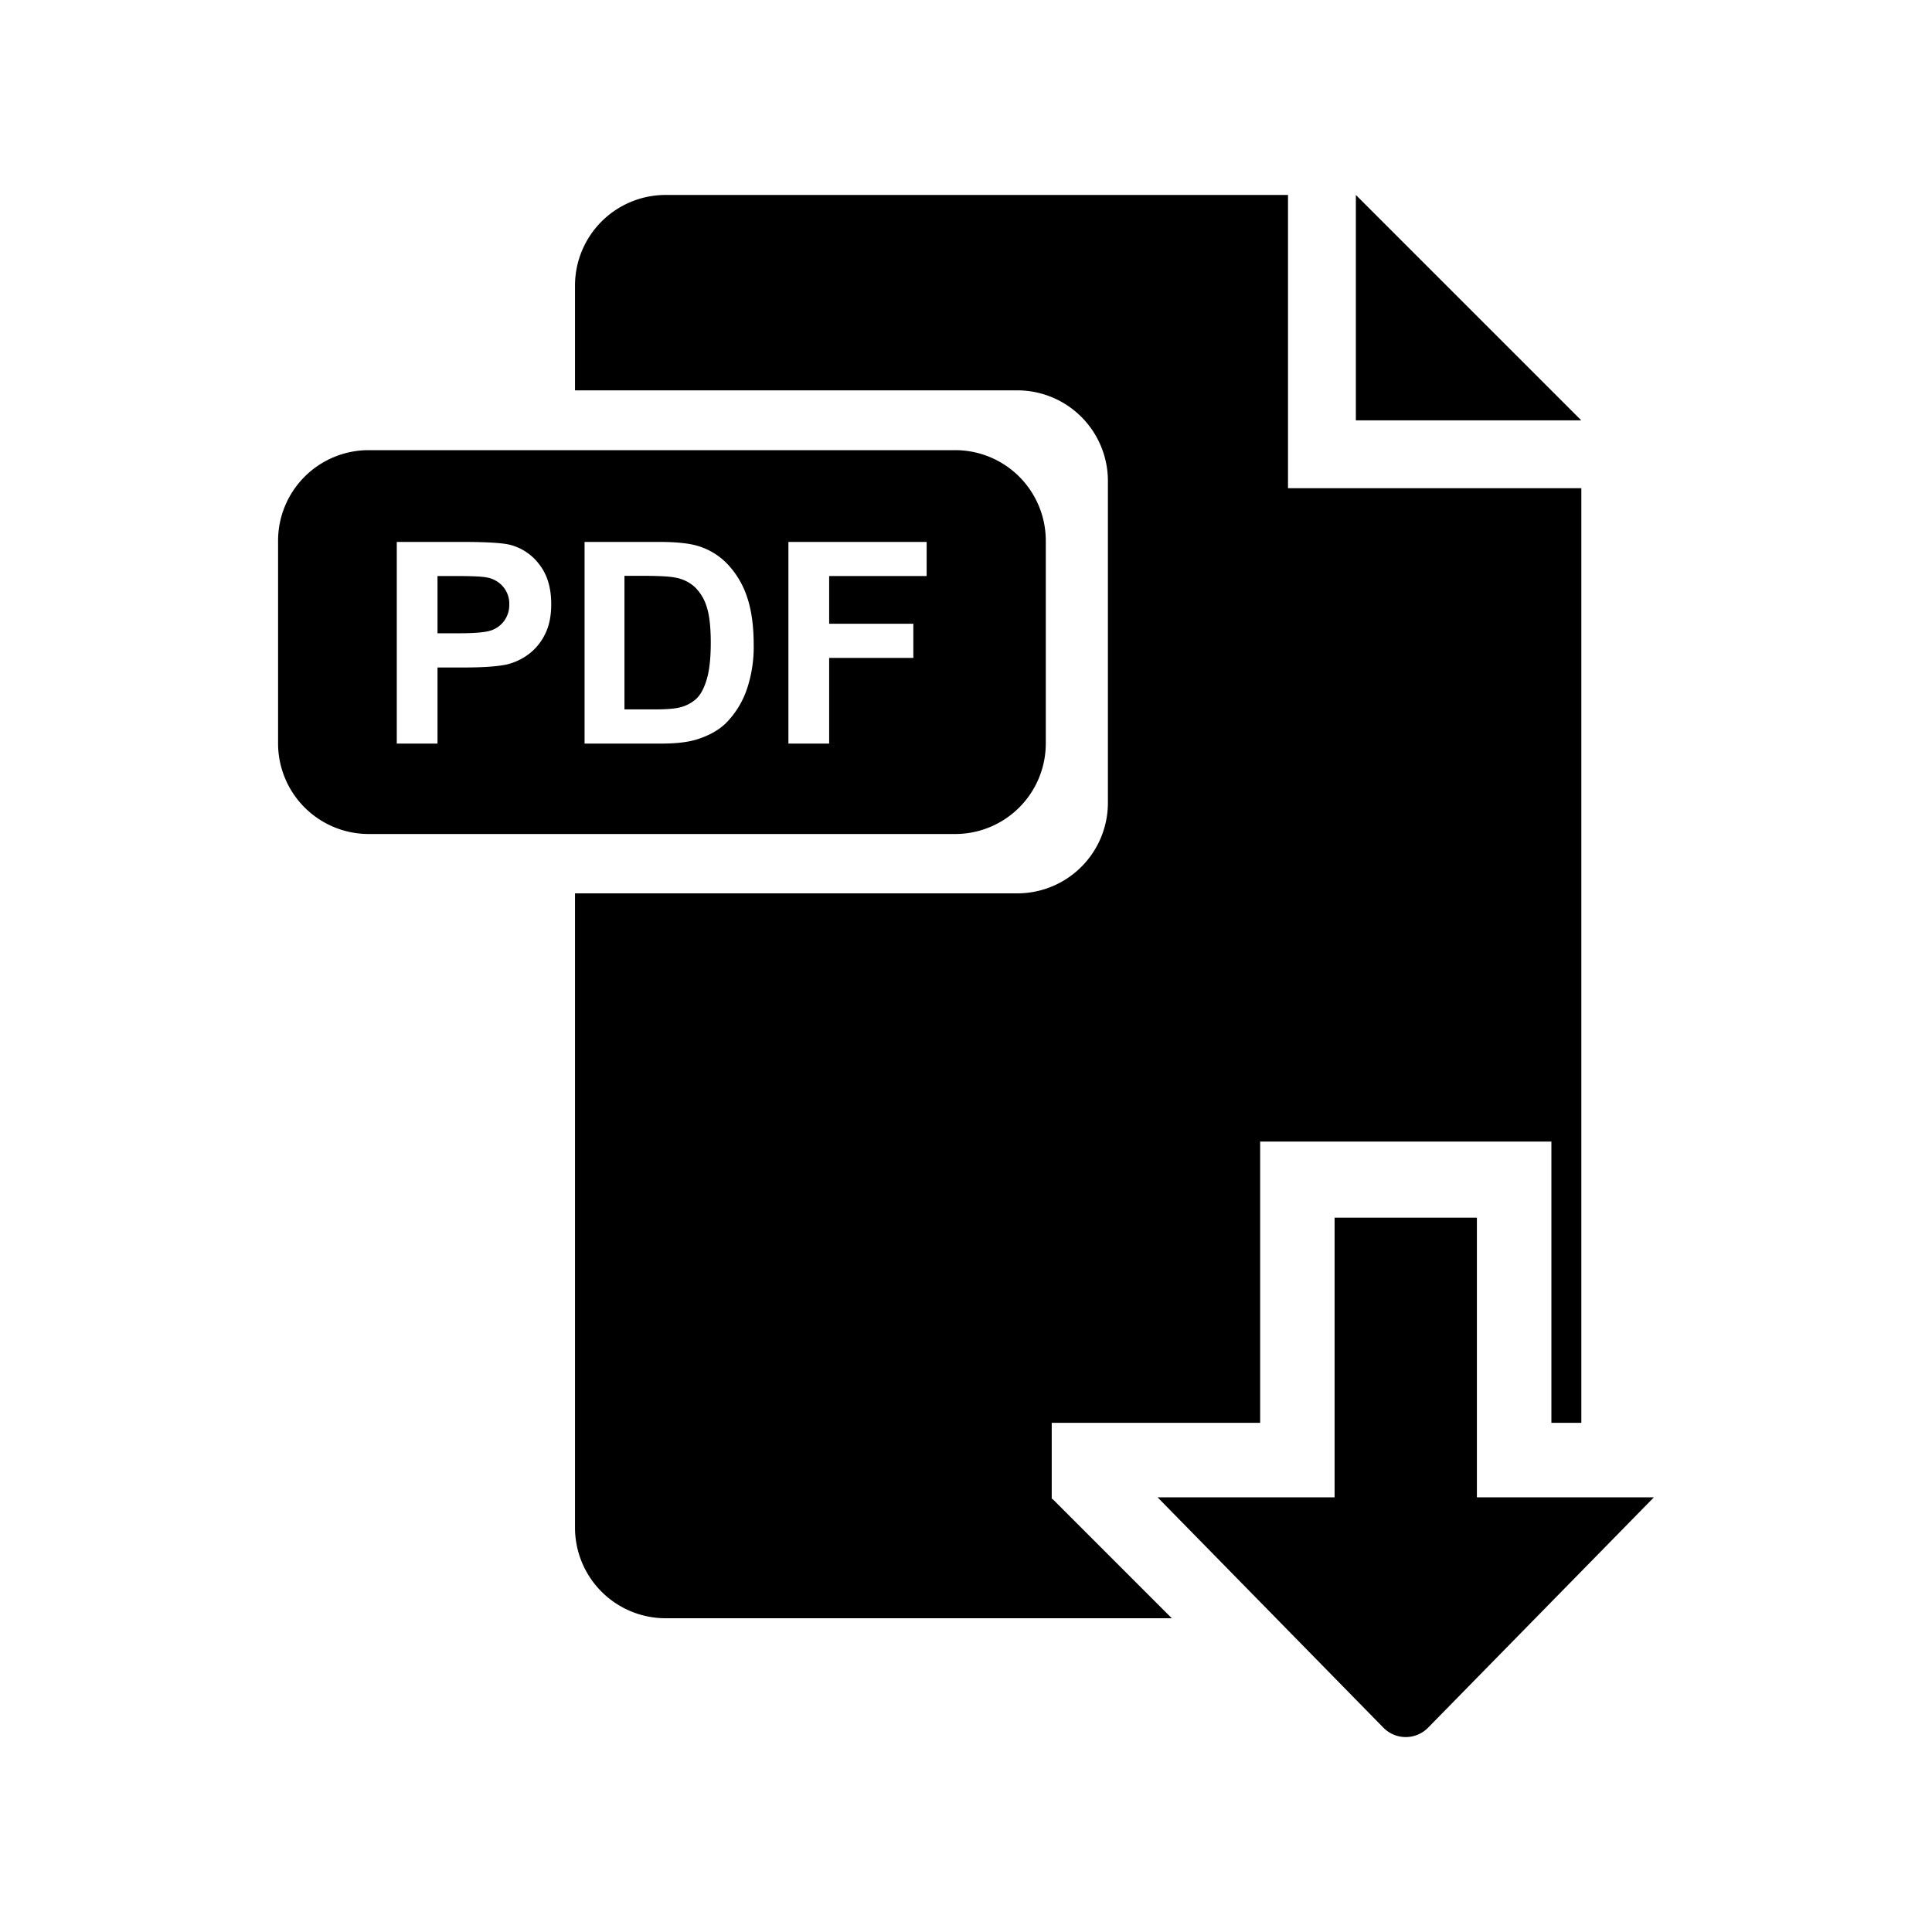
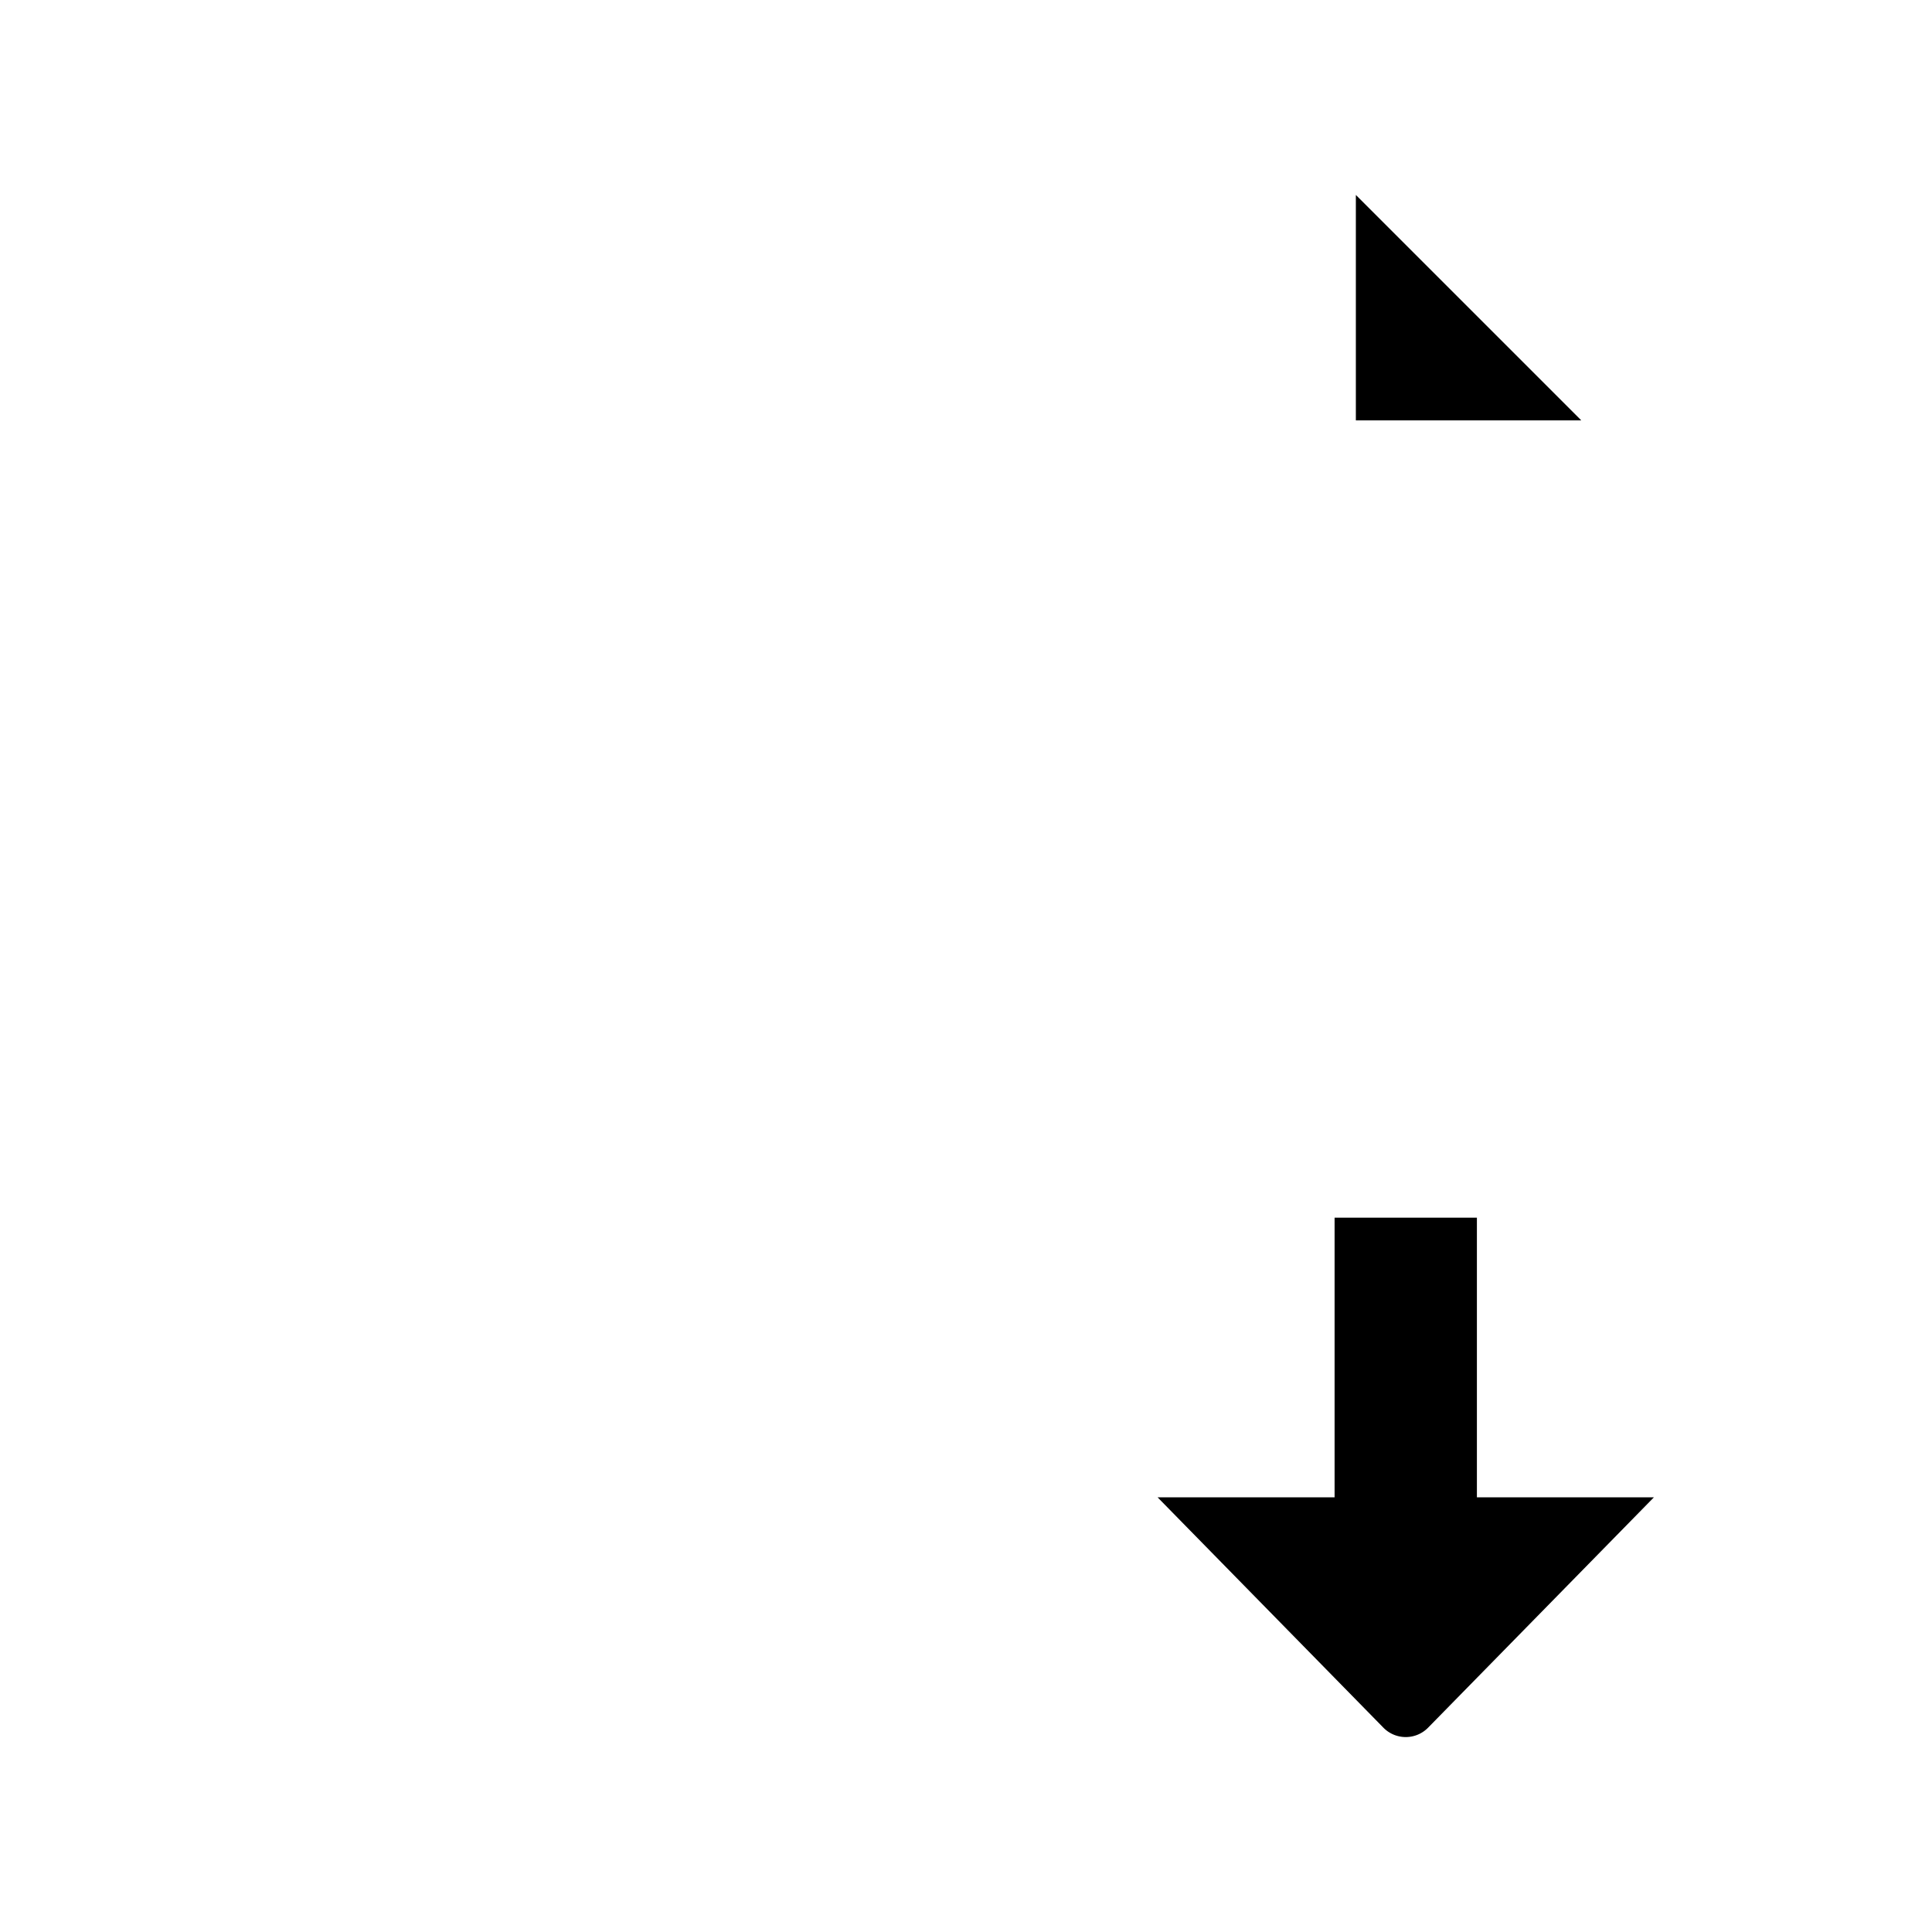
<svg xmlns="http://www.w3.org/2000/svg" id="Layer_1" viewBox="0 0 1000 1000" data-name="Layer 1">
-   <path d="m666.67 252.7v-151.79h-322.14a46.92 46.92 0 0 0 -46.91 46.93v54.21h228.92a46.9 46.9 0 0 1 46.91 46.95v166.49a46.9 46.9 0 0 1 -46.91 46.91h-228.92v328.27a46.92 46.92 0 0 0 46.91 46.93h262l-61.75-61.75h-.41v-39.39h107.88v-145.59h150.75v145.59h15.49v-483.76z" />
  <path d="m818.46 217.58h-116.67v-116.67l30.12 30.12 56.44 56.43z" />
-   <path d="m365.76 314.07a23.93 23.93 0 0 0 -6-10.1 20.17 20.17 0 0 0 -9.76-4.92q-4.42-1-17.3-1h-9.48v69.13h15.78q8.81 0 12.74-1a19.29 19.29 0 0 0 8.51-4.35c2.25-2 4.1-5.39 5.52-10.07s2.12-11 2.12-19.11-.71-14.26-2.13-18.58zm0 0a23.93 23.93 0 0 0 -6-10.1 20.17 20.17 0 0 0 -9.76-4.92q-4.42-1-17.3-1h-9.48v69.13h15.78q8.81 0 12.74-1a19.29 19.29 0 0 0 8.51-4.35c2.25-2 4.1-5.39 5.52-10.07s2.12-11 2.12-19.11-.71-14.26-2.13-18.58zm-6-10.1a20.17 20.17 0 0 0 -9.76-4.92q-4.42-1-17.3-1h-9.48v69.13h15.78q8.81 0 12.74-1a19.29 19.29 0 0 0 8.51-4.35c2.25-2 4.1-5.39 5.52-10.07s2.12-11 2.12-19.11-.7-14.27-2.12-18.59a23.93 23.93 0 0 0 -5.99-10.06zm-99.52-.46a13.37 13.37 0 0 1 3.36 9.38 14 14 0 0 1 -2.4 8.12 13.8 13.8 0 0 1 -6.57 5.14q-4.22 1.62-16.67 1.63h-11.51v-29.62h10.18q11.4 0 15.17.7a14.46 14.46 0 0 1 8.46 4.65zm234.15-70.51h-303.55a46.91 46.91 0 0 0 -46.91 46.91v104.85a46.91 46.91 0 0 0 46.91 46.92h303.55a46.9 46.9 0 0 0 46.91-46.92v-104.86a46.9 46.9 0 0 0 -46.91-46.9zm-212.54 95.77a28.42 28.42 0 0 1 -8.85 10.29 30.46 30.46 0 0 1 -11 4.94c-5 1-12.31 1.49-21.85 1.49h-13.7v39.38h-21.08v-104.37h33.83q19.21 0 25.05 1.56a27.49 27.49 0 0 1 15 10.23q6.06 7.86 6.06 20.33.03 9.6-3.46 16.15zm105 27.13a46 46 0 0 1 -11.17 18.45q-5.49 5.34-14.81 8.32-7 2.22-18.66 2.21h-39.64v-104.38h38.52q13 0 19.85 2a35 35 0 0 1 15.74 9.61 45.45 45.45 0 0 1 10 16.92q3.42 10 3.43 24.67a68.45 68.45 0 0 1 -3.25 22.2zm92.78-57.74h-50.46v24.7h43.57v17.66h-43.57v44.36h-21.09v-104.38h71.56z" />
  <path d="m764.44 775v-144.74h-73.66v144.74h-91.63l116.9 119.25a16.2 16.2 0 0 0 23.12 0l116.9-119.25z" />
</svg>